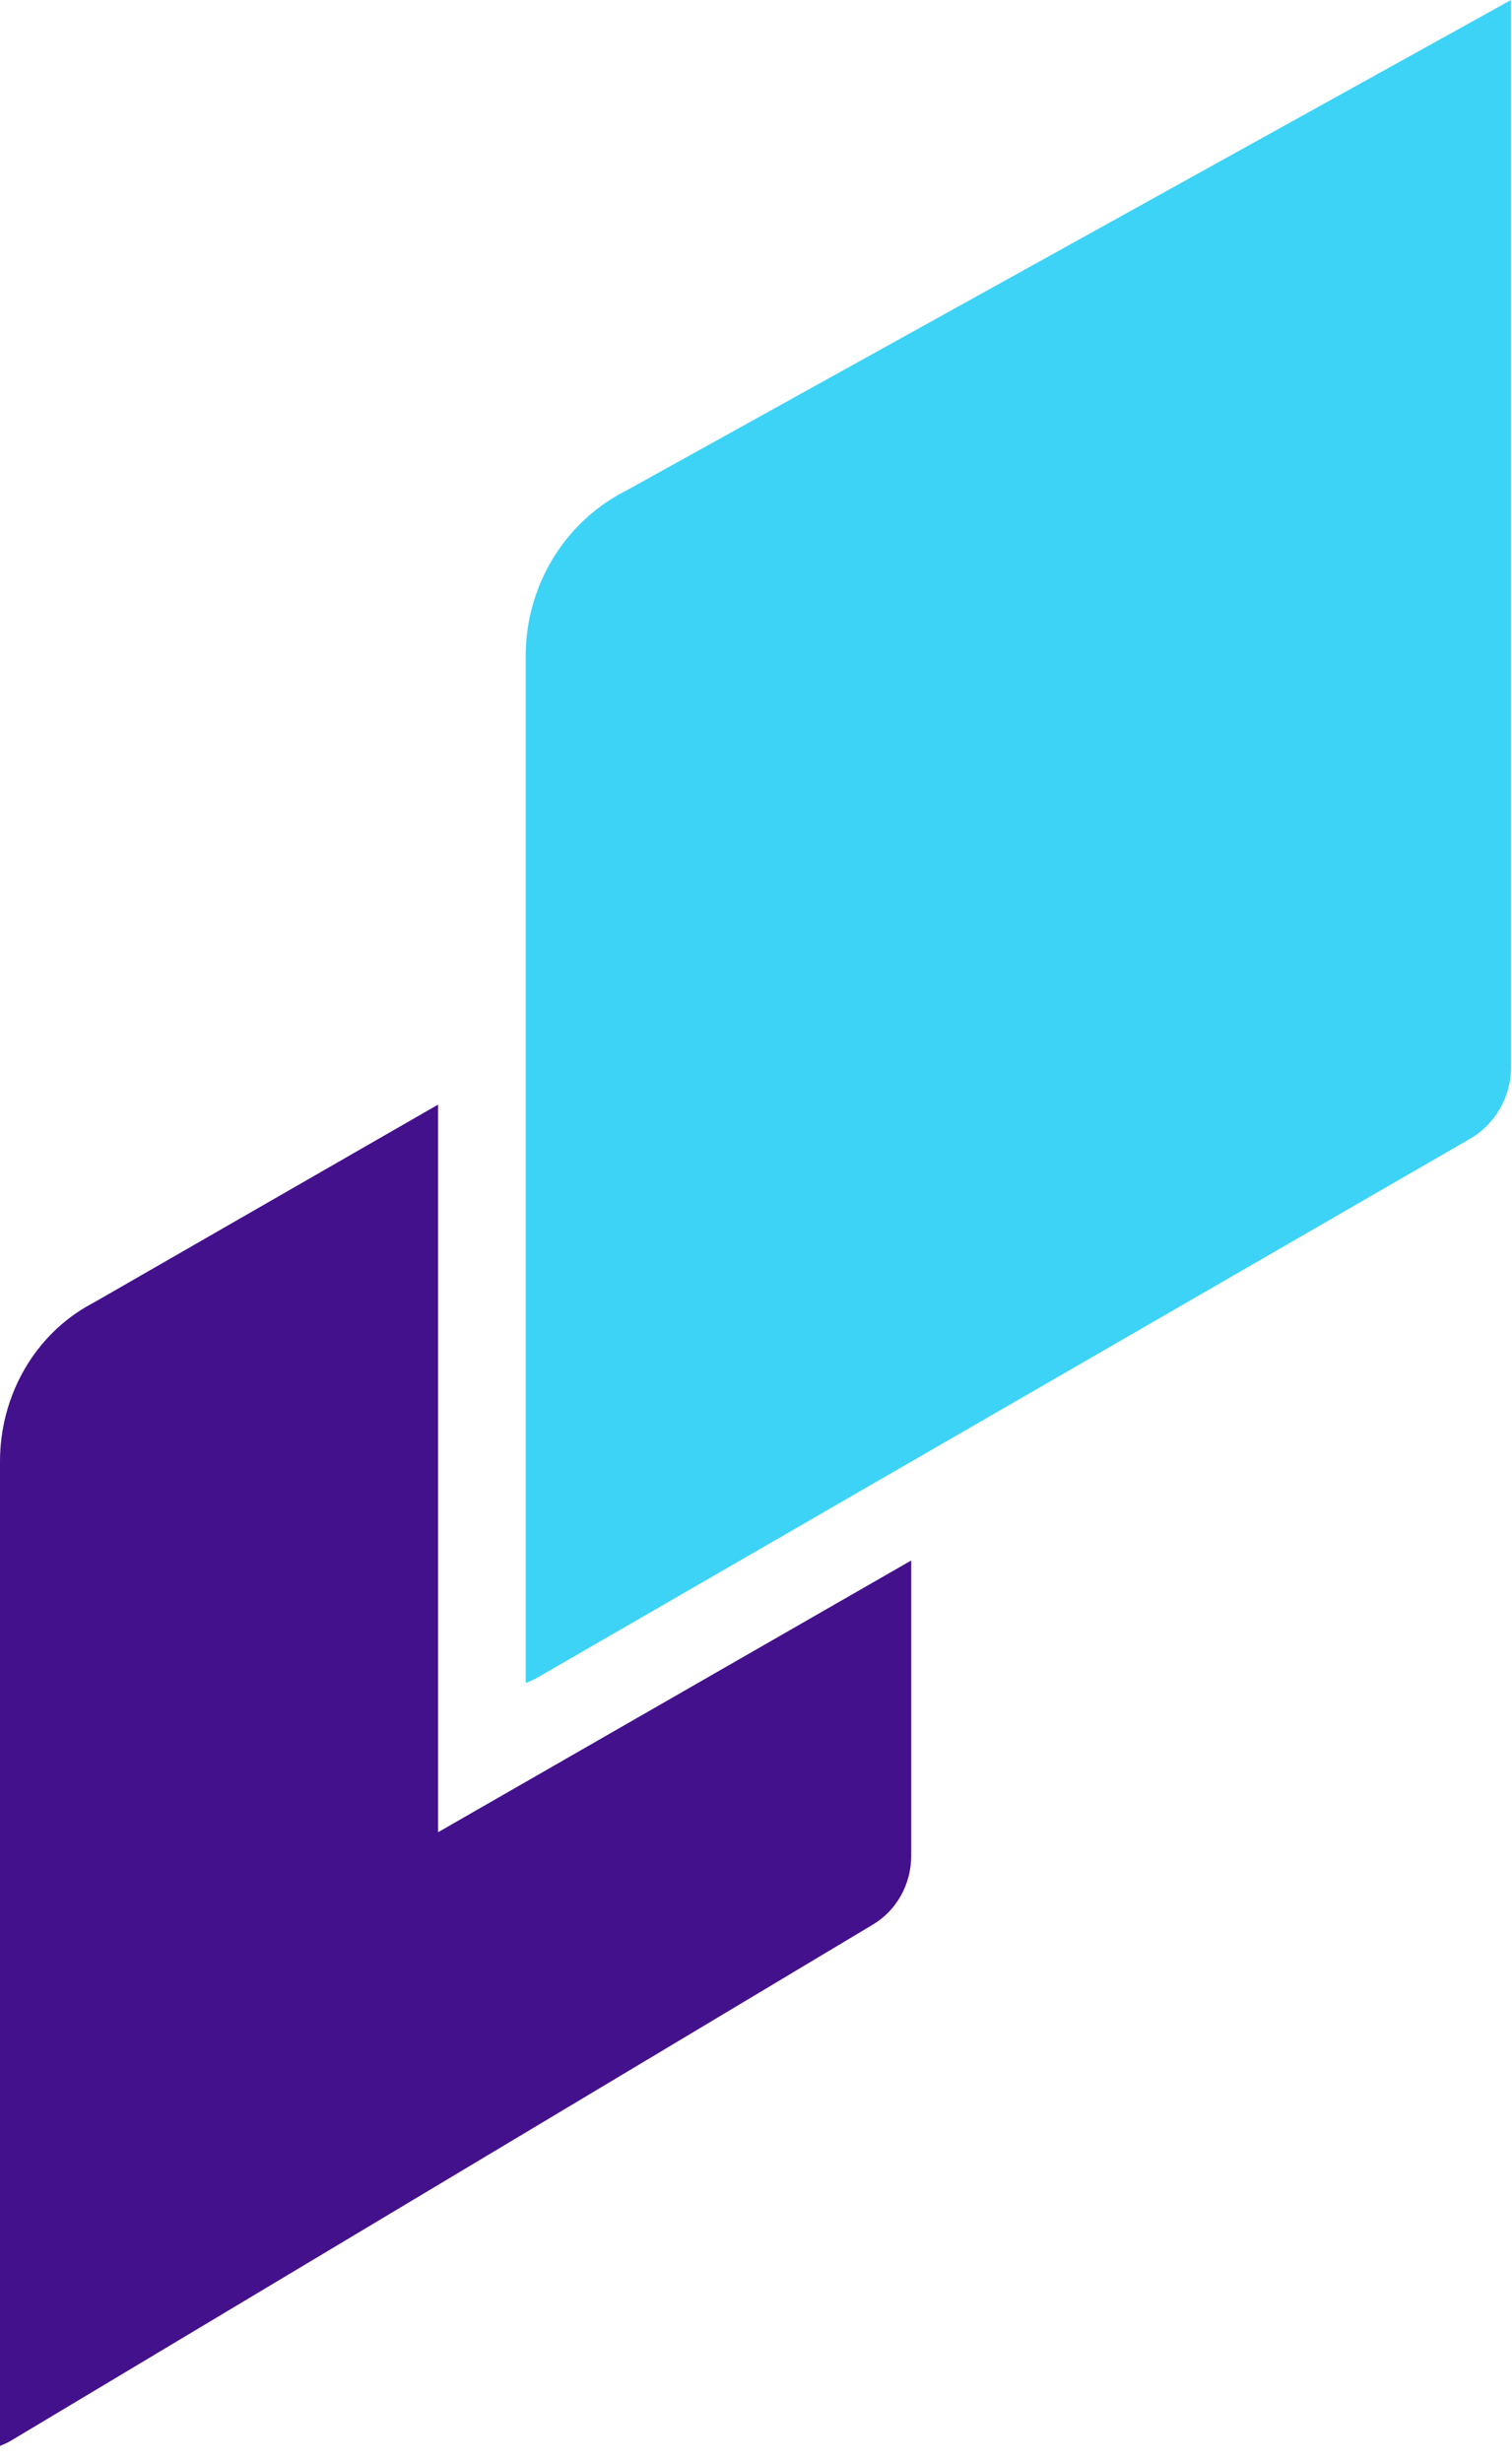
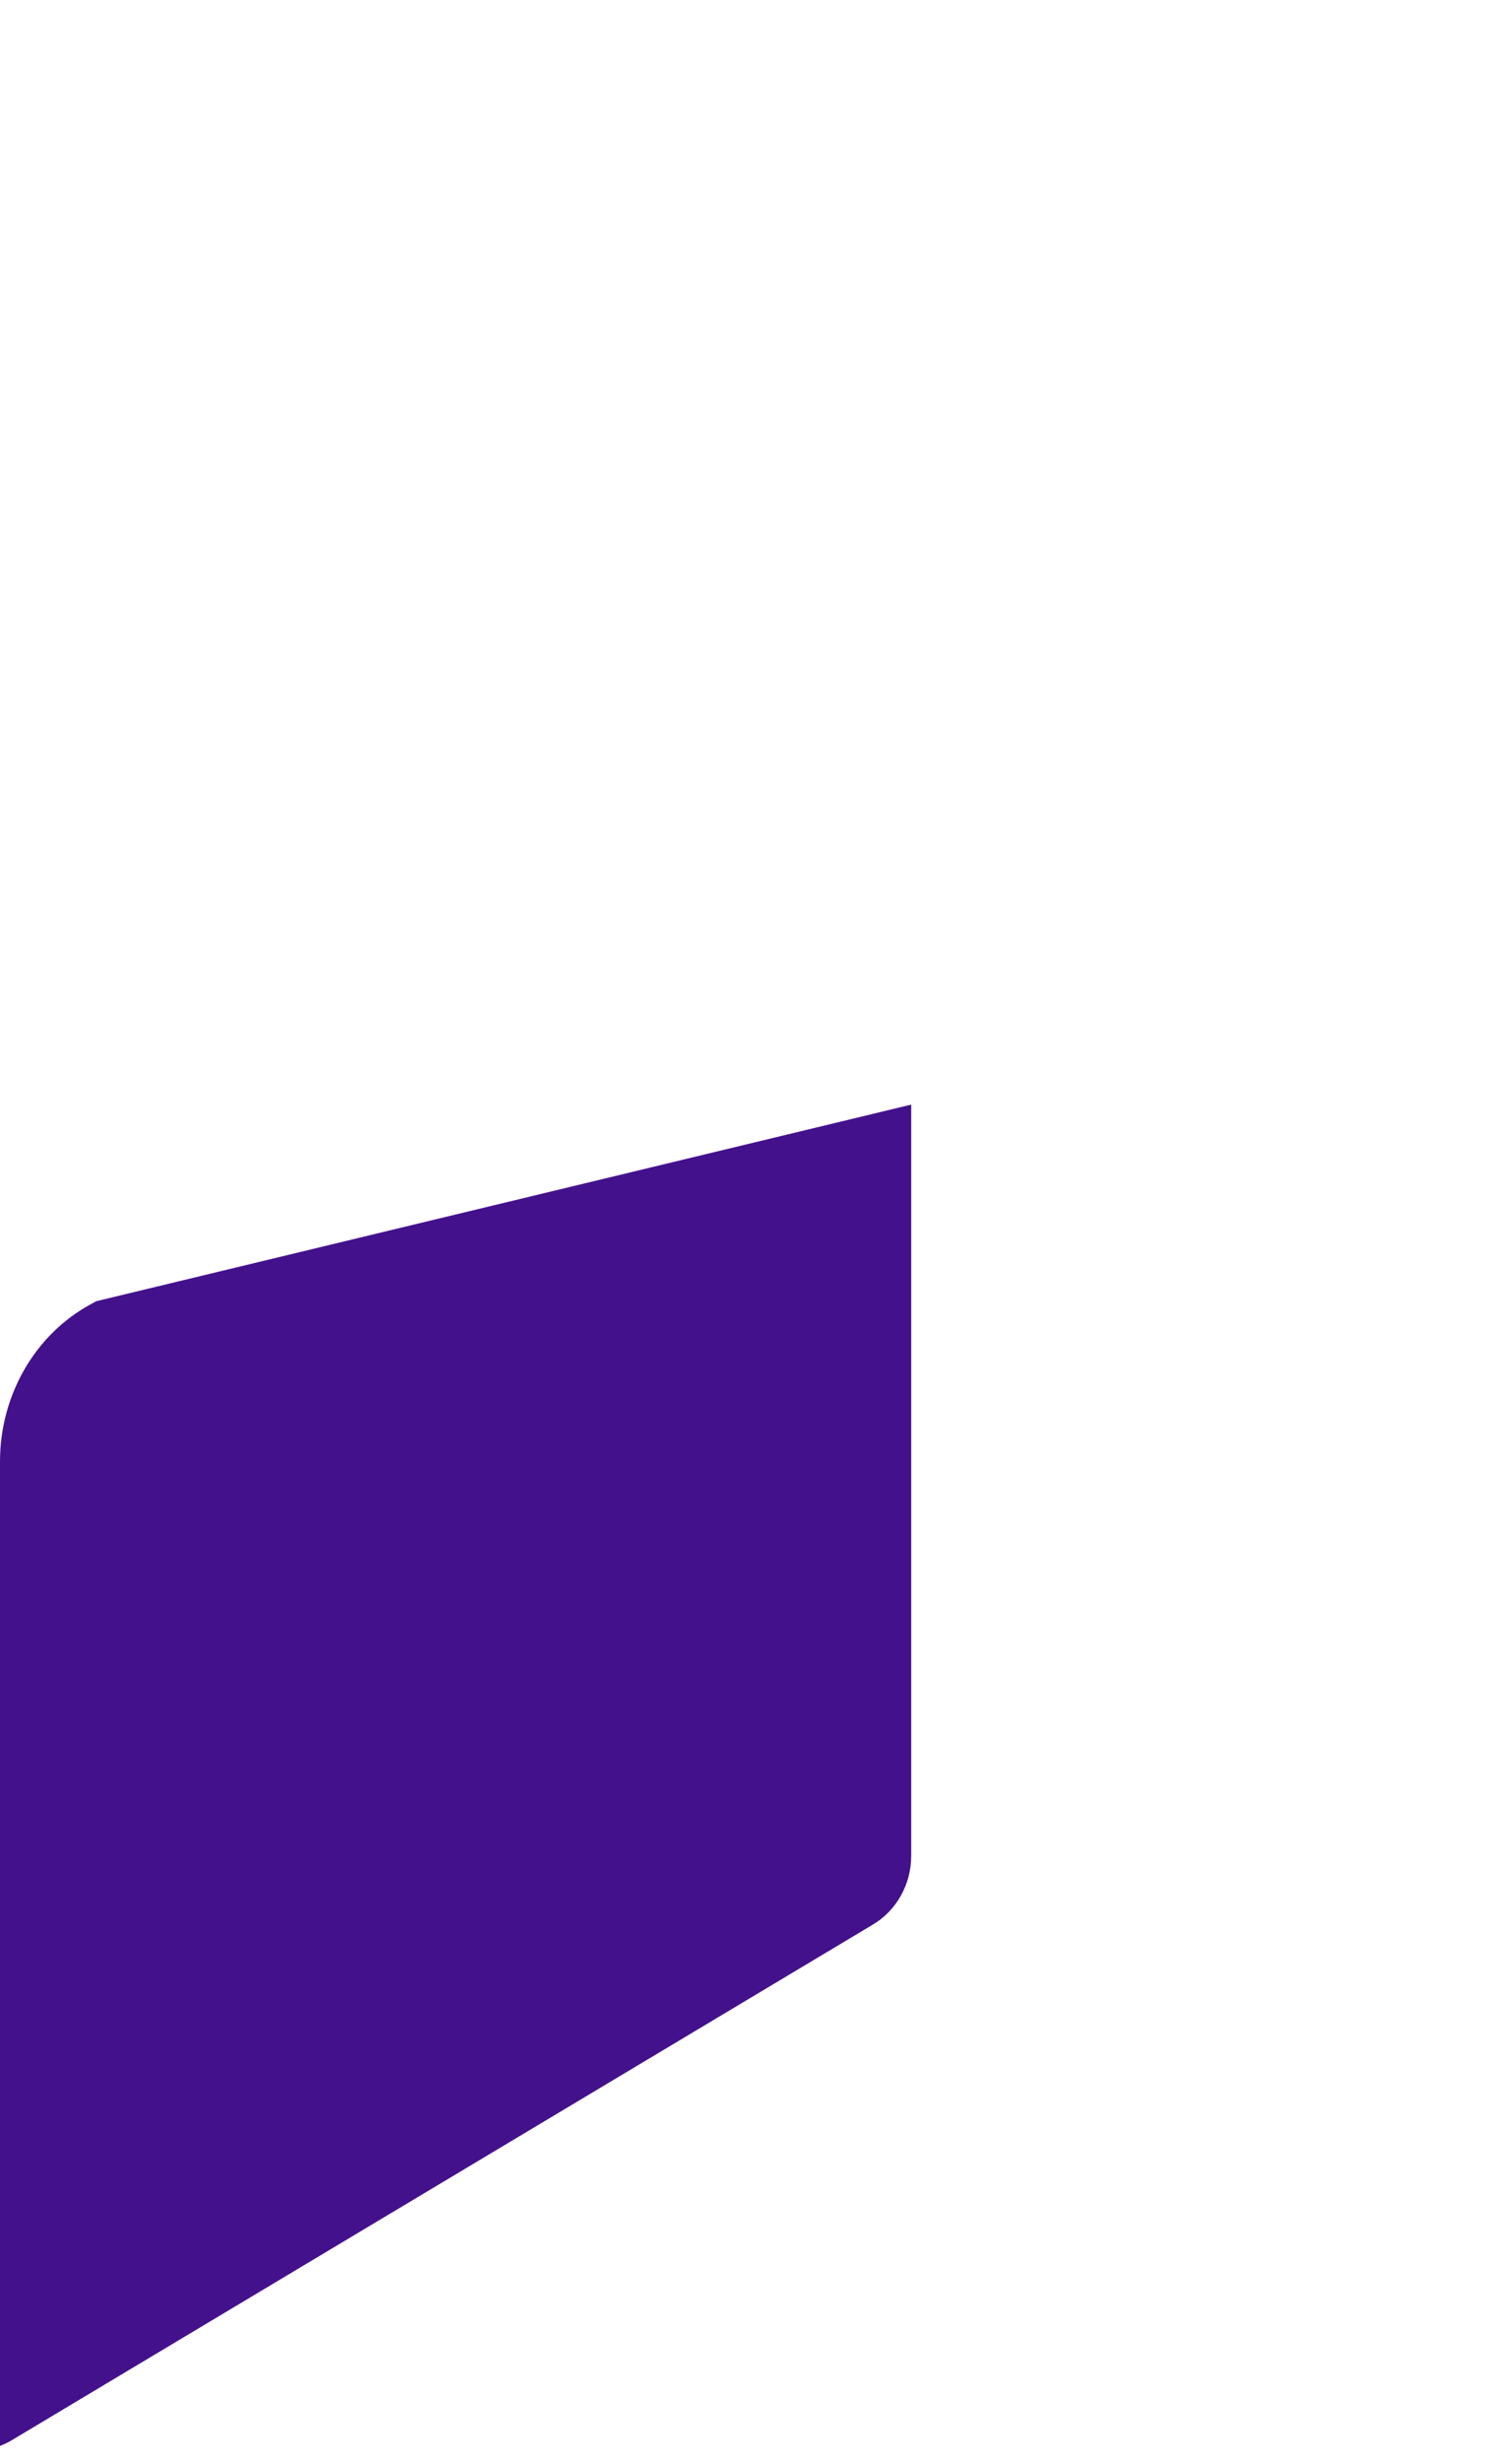
<svg xmlns="http://www.w3.org/2000/svg" width="86" height="140" viewBox="0 0 86 140" fill="none">
-   <path d="M51.828 105.491V88.705L24.917 104.153V62.791L5.468 73.968C5.369 74.026 5.27 74.079 5.171 74.132C1.973 75.865 0 79.332 0 83.073V139.037C0.217 138.951 0.435 138.853 0.64 138.73L49.645 109.404C50.997 108.601 51.828 107.109 51.828 105.491Z" fill="#44118C" />
-   <path d="M85.944 60.668V0L35.814 27.78C35.707 27.84 35.6 27.895 35.493 27.951C32.035 29.759 29.901 33.376 29.901 37.279V95.669C30.137 95.579 30.372 95.477 30.594 95.348L83.584 64.751C85.046 63.913 85.944 62.357 85.944 60.668Z" fill="#3DD3F6" />
+   <path d="M51.828 105.491V88.705V62.791L5.468 73.968C5.369 74.026 5.27 74.079 5.171 74.132C1.973 75.865 0 79.332 0 83.073V139.037C0.217 138.951 0.435 138.853 0.64 138.73L49.645 109.404C50.997 108.601 51.828 107.109 51.828 105.491Z" fill="#44118C" />
</svg>